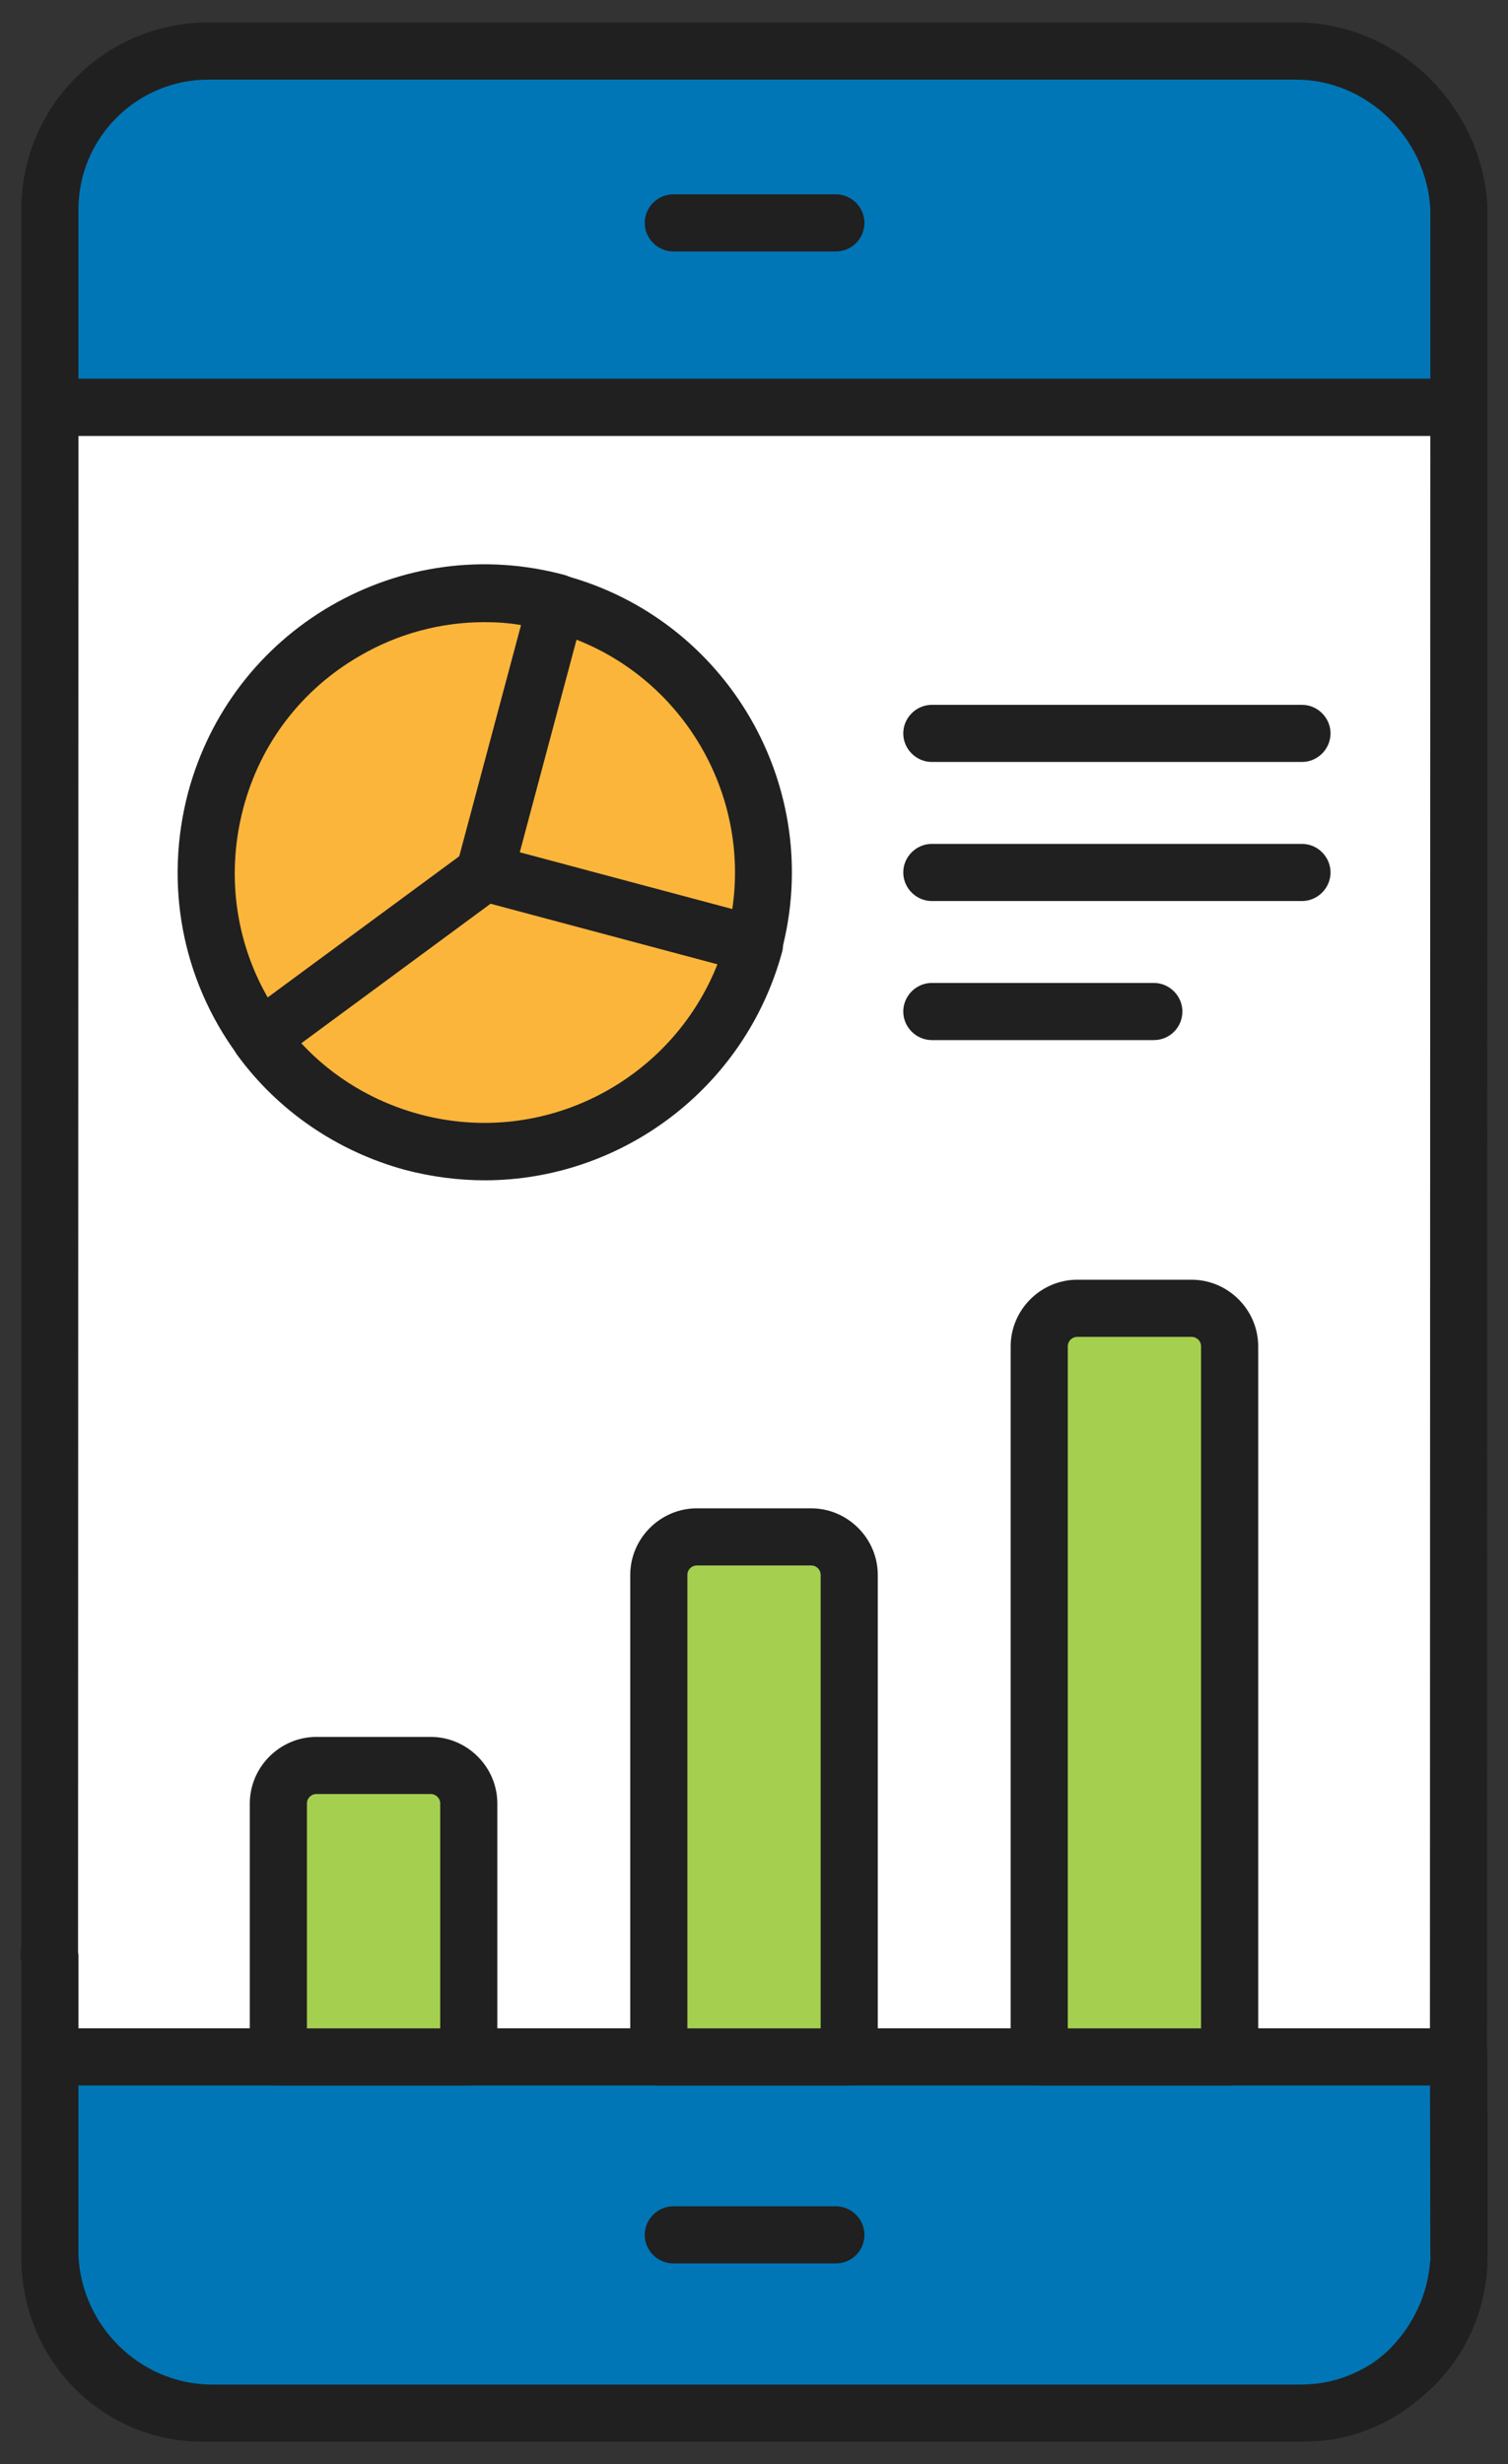
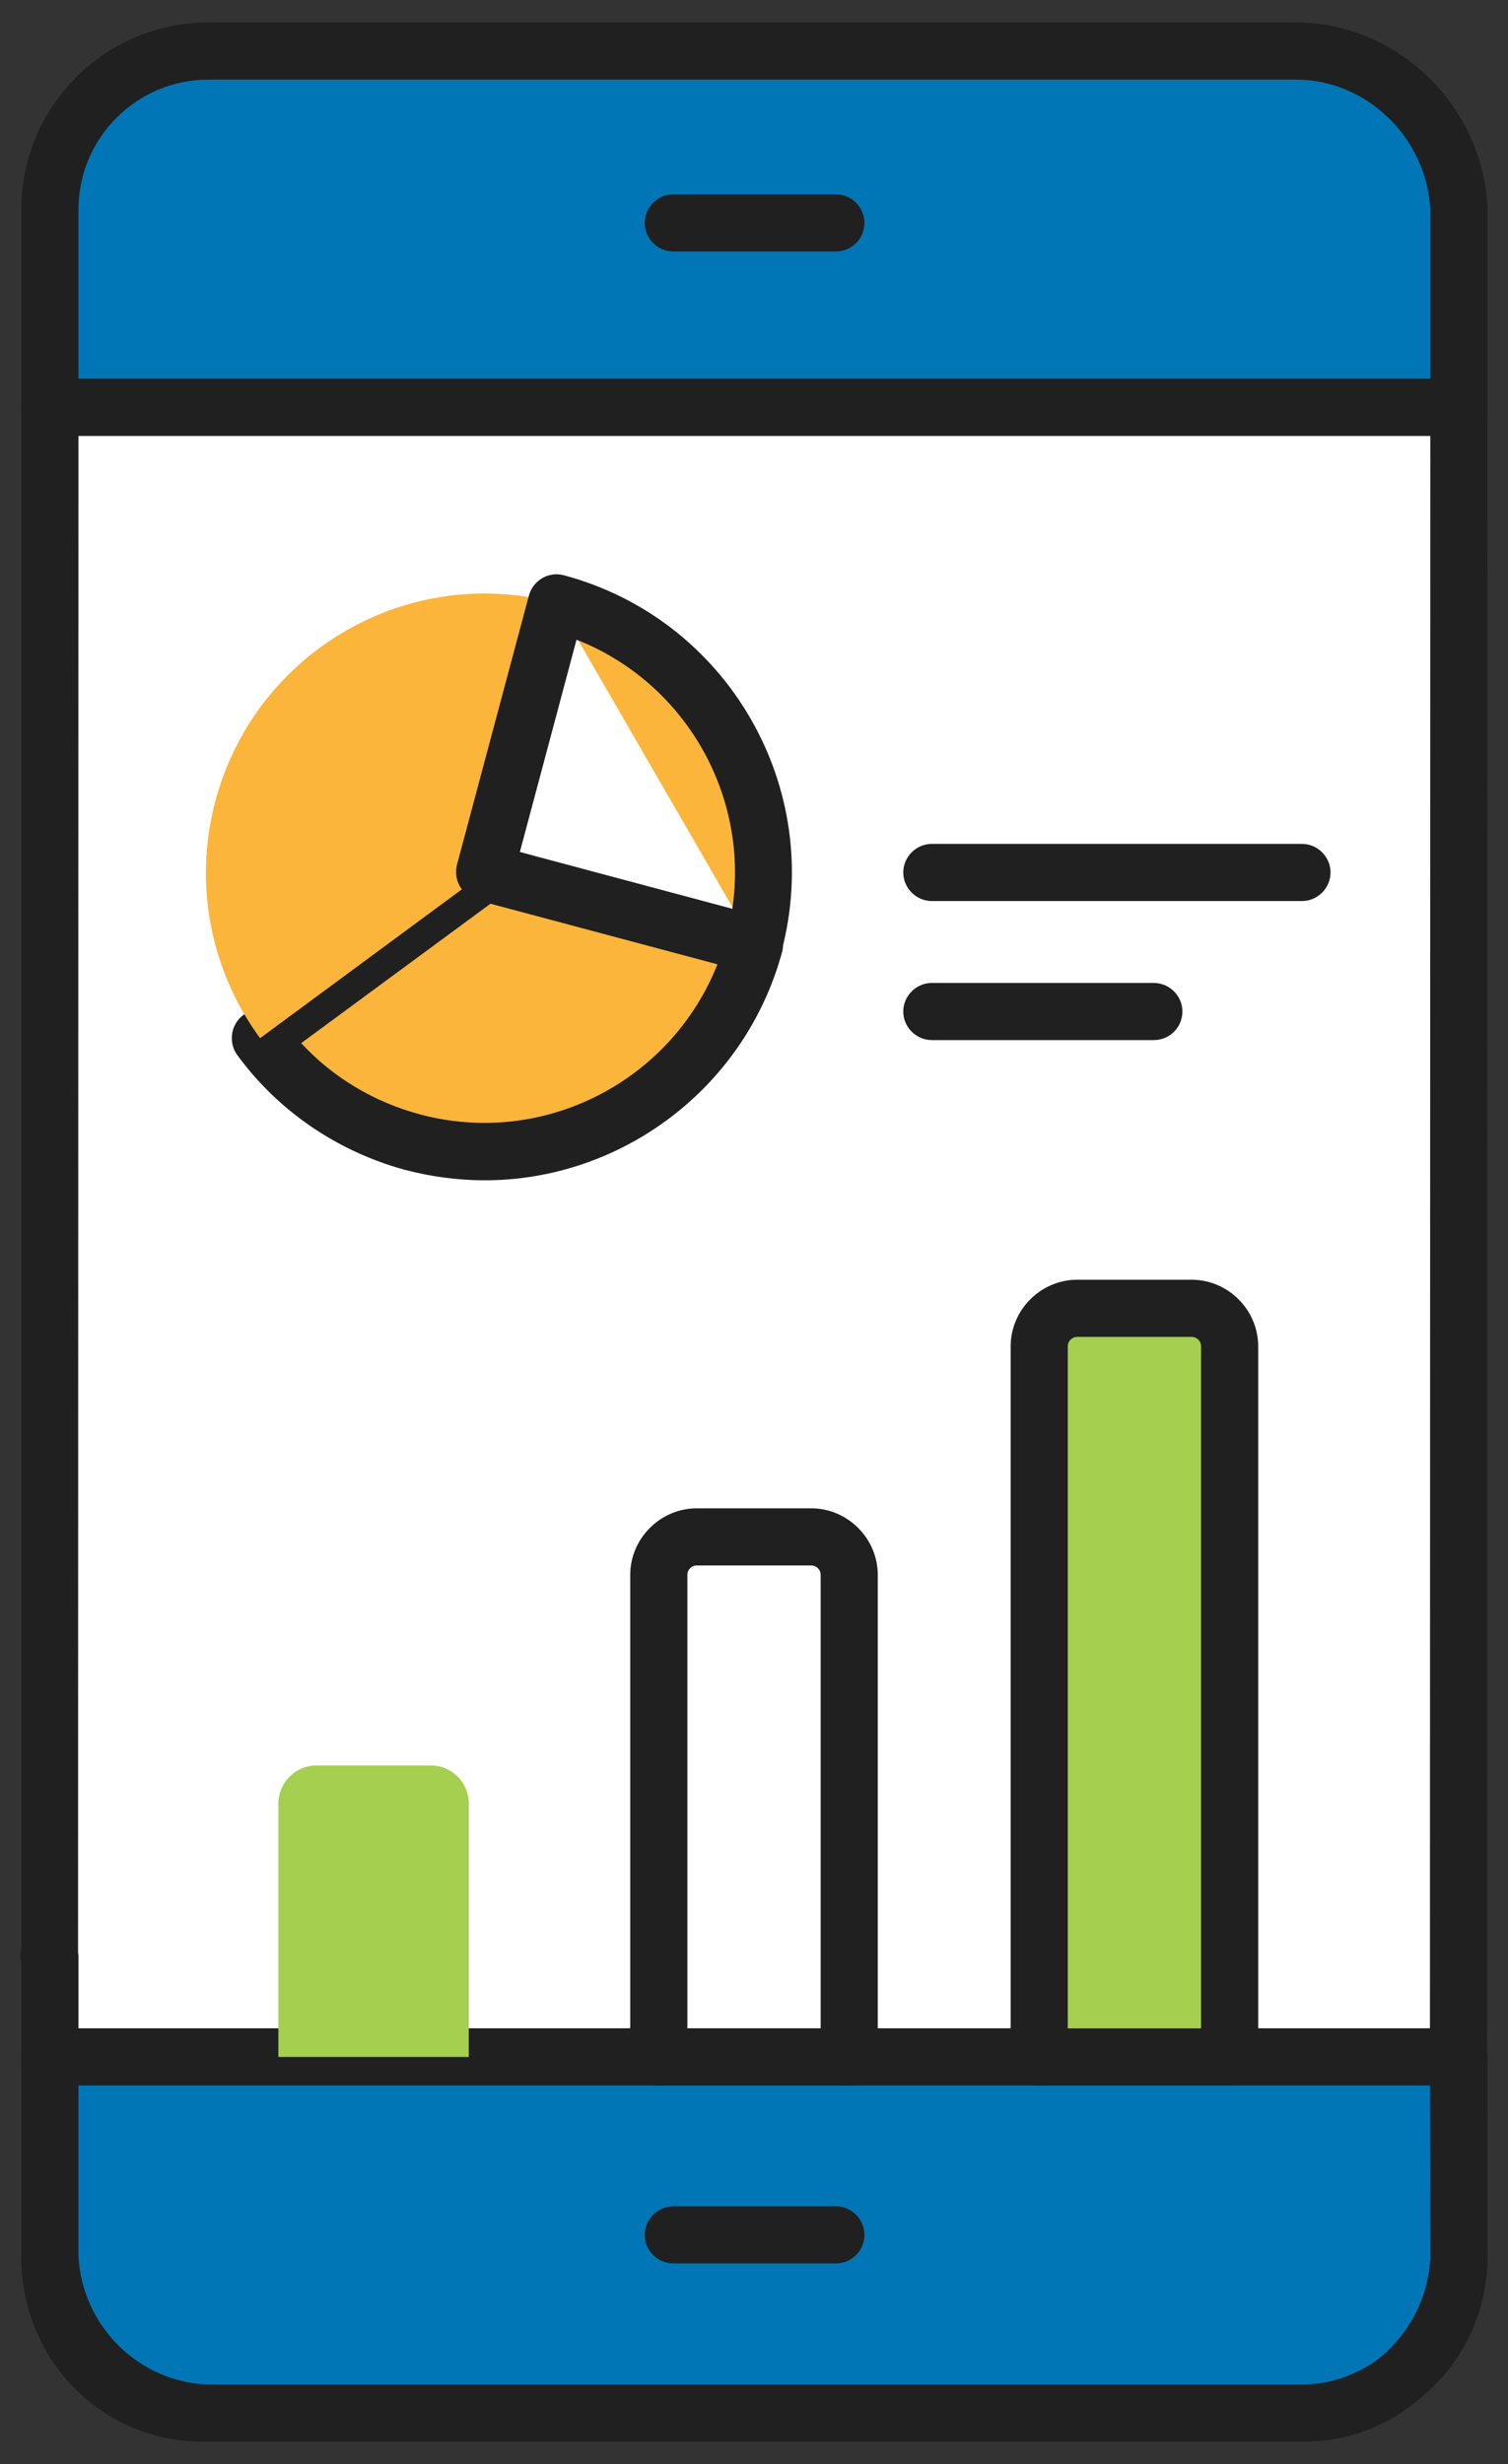
<svg xmlns="http://www.w3.org/2000/svg" width="60" height="98" viewBox="0 0 60 98" fill="none">
  <rect x="0" y="0" width="60" height="98" fill="#333333" stroke="none" />
  <path d="M58.045 16.197L58.03 77.788V81.803H1.985V77.788H1.955L1.985 77.485V16.197H58.045Z" fill="white" />
  <path d="M58.031 82.94H1.985C1.364 82.94 0.849 82.425 0.849 81.803V78.031C0.818 77.925 0.818 77.803 0.818 77.682L0.849 77.379V16.197C0.849 15.576 1.364 15.061 1.985 15.061H58.046C58.349 15.061 58.636 15.182 58.849 15.394C59.061 15.607 59.182 15.894 59.182 16.197L59.167 81.803C59.167 82.425 58.652 82.94 58.031 82.94ZM3.121 80.667H56.894L56.909 17.334H3.121L3.106 77.622C3.106 77.667 3.121 77.728 3.121 77.788V80.667Z" fill="#202020" />
  <path d="M8.348 95.97C4.803 96.121 1.985 93.288 1.985 89.819V89.712C2.152 93.106 4.924 95.909 8.348 95.97Z" fill="white" />
  <path d="M8.076 97.106C6.212 97.106 4.455 96.409 3.091 95.106C1.667 93.743 0.849 91.803 0.849 89.803C0.849 89.182 1.333 88.637 1.955 88.621C2.5 88.606 3.091 89.031 3.121 89.652C3.258 92.5 5.561 94.773 8.364 94.834C8.985 94.849 9.47 95.349 9.485 95.955C9.5 96.561 9.015 97.076 8.394 97.106C8.288 97.106 8.182 97.106 8.076 97.106Z" fill="#202020" />
  <path d="M55.167 94.97C54.349 95.501 53.409 95.864 52.394 95.94C53.409 95.834 54.349 95.485 55.167 94.97Z" fill="white" />
  <path d="M52.394 97.076C51.819 97.076 51.319 96.637 51.258 96.046C51.197 95.425 51.652 94.879 52.273 94.819C53.076 94.728 53.849 94.47 54.561 94.016C55.091 93.683 55.788 93.834 56.121 94.364C56.455 94.895 56.303 95.592 55.788 95.925C54.743 96.607 53.637 96.986 52.485 97.076C52.455 97.076 52.425 97.076 52.394 97.076Z" fill="#202020" />
  <path d="M58.045 8.288V16.197H1.985V8.333C1.985 4.864 4.803 2.03 8.288 2.03H51.576C55.045 2.03 57.879 4.864 58.045 8.288Z" fill="#0076B6" />
  <path d="M58.046 17.333H1.985C1.364 17.333 0.849 16.818 0.849 16.197V8.333C0.849 4.227 4.182 0.894 8.288 0.894H51.576C55.576 0.894 58.985 4.182 59.182 8.227V8.288V16.197C59.182 16.818 58.667 17.333 58.046 17.333ZM3.121 15.061H56.909V8.318C56.758 5.47 54.364 3.167 51.576 3.167H8.288C5.44 3.167 3.121 5.485 3.121 8.333V15.061Z" fill="#202020" />
  <path d="M58.045 89.666C58.045 89.757 58.045 89.863 58.03 89.954C57.924 91.591 57.212 93.076 56.136 94.166C55.849 94.469 55.515 94.727 55.167 94.969C54.349 95.485 53.409 95.833 52.394 95.939C52.182 95.954 51.955 95.969 51.742 95.969H8.348C4.924 95.909 2.152 93.106 1.985 89.712V81.803H58.03L58.045 89.666Z" fill="#0076B6" />
  <path d="M51.743 97.106H8.349C4.333 97.03 1.046 93.818 0.849 89.773V81.803C0.849 81.182 1.364 80.666 1.985 80.666H58.03C58.652 80.666 59.167 81.166 59.167 81.803L59.182 89.666C59.182 89.818 59.182 89.985 59.152 90.136C59.046 91.879 58.258 93.636 56.94 94.969C56.652 95.273 56.303 95.576 55.803 95.909C54.758 96.576 53.652 96.954 52.5 97.076C52.243 97.091 51.985 97.106 51.743 97.106ZM3.121 82.939V89.712C3.258 92.515 5.561 94.788 8.364 94.833H51.743C51.924 94.833 52.121 94.818 52.318 94.803C53.091 94.727 53.864 94.454 54.576 94C54.894 93.788 55.136 93.576 55.334 93.379C56.273 92.424 56.834 91.182 56.909 89.879L58.061 89.666H56.924L56.909 82.939H3.121Z" fill="#202020" />
-   <path d="M56.137 94.167C57.213 93.076 57.925 91.591 58.031 89.955C57.971 91.606 57.258 93.091 56.137 94.167Z" fill="white" />
  <path d="M56.137 95.303C55.849 95.303 55.546 95.197 55.334 94.97C54.895 94.53 54.895 93.818 55.334 93.379C56.258 92.439 56.819 91.197 56.91 89.894C56.955 89.273 57.546 88.803 58.107 88.833C58.728 88.864 59.213 89.394 59.182 90.015C59.107 91.909 58.319 93.682 56.94 95C56.698 95.197 56.425 95.303 56.137 95.303Z" fill="#202020" />
  <path d="M58.046 81.803V89.666L58.031 81.803H58.046Z" fill="white" />
  <path d="M58.046 90.803C57.425 90.803 56.91 90.303 56.91 89.666L56.895 81.803C56.895 81.5 57.016 81.212 57.228 81C57.44 80.788 57.728 80.666 58.031 80.666C58.652 80.666 59.182 81.182 59.182 81.803V89.666C59.182 90.288 58.667 90.803 58.046 90.803Z" fill="#202020" />
  <path d="M33.258 10H26.788C26.167 10 25.652 9.485 25.652 8.864C25.652 8.243 26.167 7.728 26.788 7.728H33.258C33.879 7.728 34.394 8.243 34.394 8.864C34.394 9.485 33.894 10 33.258 10Z" fill="#202020" />
  <path d="M33.258 90.015H26.788C26.167 90.015 25.652 89.5 25.652 88.879C25.652 88.258 26.167 87.743 26.788 87.743H33.258C33.879 87.743 34.394 88.258 34.394 88.879C34.394 89.5 33.894 90.015 33.258 90.015Z" fill="#202020" />
  <path d="M18.651 71.727V81.803H11.076V71.727C11.076 70.894 11.758 70.212 12.591 70.212H17.136C17.97 70.212 18.651 70.879 18.651 71.727Z" fill="#A5CF4F" />
-   <path d="M18.652 82.939H11.076C10.455 82.939 9.939 82.424 9.939 81.803V71.727C9.939 70.273 11.136 69.076 12.591 69.076H17.136C18.591 69.076 19.788 70.273 19.788 71.727V81.803C19.788 82.424 19.288 82.939 18.652 82.939ZM12.212 80.667H17.515V71.727C17.515 71.515 17.349 71.348 17.136 71.348H12.591C12.379 71.348 12.212 71.515 12.212 71.727V80.667Z" fill="#202020" />
-   <path d="M33.788 62.636V81.803H26.212V62.636C26.212 61.803 26.894 61.121 27.728 61.121H32.273C33.106 61.121 33.788 61.788 33.788 62.636Z" fill="#A5CF4F" />
  <path d="M33.788 82.939H26.212C25.591 82.939 25.076 82.424 25.076 81.803V62.636C25.076 61.182 26.273 59.985 27.728 59.985H32.273C33.728 59.985 34.925 61.182 34.925 62.636V81.803C34.925 82.424 34.41 82.939 33.788 82.939ZM27.349 80.667H32.652V62.636C32.652 62.424 32.485 62.258 32.273 62.258H27.728C27.516 62.258 27.349 62.424 27.349 62.636V80.667Z" fill="#202020" />
  <path d="M48.924 53.545V81.803H41.349V53.545C41.349 52.712 42.031 52.03 42.864 52.03H47.409C48.243 52.03 48.924 52.697 48.924 53.545Z" fill="#A5CF4F" />
  <path d="M48.925 82.939H41.349C40.728 82.939 40.212 82.424 40.212 81.803V53.546C40.212 52.091 41.409 50.894 42.864 50.894H47.409C48.864 50.894 50.061 52.091 50.061 53.546V81.803C50.061 82.424 49.546 82.939 48.925 82.939ZM42.485 80.667H47.788V53.546C47.788 53.333 47.621 53.167 47.409 53.167H42.864C42.652 53.167 42.485 53.333 42.485 53.546V80.667Z" fill="#202020" />
  <path d="M29.999 37.561C28.408 43.5 22.332 47 16.423 45.425C13.878 44.743 11.787 43.243 10.348 41.288L19.287 34.697L29.999 37.561Z" fill="#FCB53B" />
  <path d="M19.287 46.94C18.242 46.94 17.181 46.803 16.136 46.531C13.439 45.803 11.06 44.182 9.439 41.955C9.075 41.455 9.181 40.743 9.681 40.364L18.621 33.773C18.893 33.576 19.257 33.501 19.59 33.591L30.302 36.455C30.59 36.531 30.848 36.728 31 36.985C31.151 37.243 31.197 37.561 31.121 37.849C29.636 43.319 24.681 46.94 19.287 46.94ZM11.984 41.485C13.242 42.849 14.893 43.834 16.712 44.319C21.651 45.637 26.712 42.985 28.545 38.349L19.515 35.94L11.984 41.485Z" fill="#202020" />
  <path d="M22.151 23.985L19.287 34.697L10.348 41.288C8.424 38.667 7.666 35.228 8.575 31.834C10.166 25.925 16.227 22.394 22.151 23.985Z" fill="#FCB53B" />
-   <path d="M10.348 42.409C10.287 42.409 10.227 42.409 10.181 42.394C9.878 42.349 9.621 42.182 9.439 41.94C7.227 38.925 6.53 35.137 7.485 31.515C8.333 28.364 10.348 25.728 13.166 24.091C16 22.455 19.288 22.015 22.454 22.864C22.742 22.94 23 23.137 23.151 23.394C23.303 23.652 23.348 23.97 23.272 24.258L20.409 34.97C20.348 35.212 20.197 35.44 19.985 35.591L11.045 42.182C10.833 42.334 10.591 42.409 10.348 42.409ZM19.272 24.743C17.545 24.743 15.833 25.197 14.303 26.091C12 27.425 10.363 29.561 9.681 32.137C9 34.712 9.348 37.394 10.651 39.667L18.303 34.031L20.757 24.864C20.257 24.773 19.757 24.743 19.272 24.743Z" fill="#202020" />
-   <path d="M30 37.561L19.288 34.697L22.152 23.985C28.076 25.561 31.591 31.652 30 37.561Z" fill="#FCB53B" />
+   <path d="M30 37.561L22.152 23.985C28.076 25.561 31.591 31.652 30 37.561Z" fill="#FCB53B" />
  <path d="M30 38.697C29.909 38.697 29.803 38.682 29.712 38.652L19 35.788C18.712 35.713 18.454 35.516 18.303 35.258C18.151 35.001 18.106 34.682 18.181 34.395L21.045 23.682C21.212 23.076 21.833 22.713 22.439 22.879C28.954 24.622 32.833 31.334 31.091 37.849C31.015 38.137 30.818 38.395 30.56 38.546C30.394 38.652 30.212 38.697 30 38.697ZM20.681 33.895L29.136 36.152C29.818 31.591 27.227 27.122 22.939 25.44L20.681 33.895Z" fill="#202020" />
-   <path d="M51.803 30.303H37.075C36.454 30.303 35.939 29.788 35.939 29.167C35.939 28.546 36.454 28.031 37.075 28.031H51.803C52.424 28.031 52.939 28.546 52.939 29.167C52.939 29.788 52.424 30.303 51.803 30.303Z" fill="#202020" />
  <path d="M51.803 35.834H37.075C36.454 35.834 35.939 35.319 35.939 34.697C35.939 34.076 36.454 33.561 37.075 33.561H51.803C52.424 33.561 52.939 34.076 52.939 34.697C52.939 35.319 52.424 35.834 51.803 35.834Z" fill="#202020" />
  <path d="M45.909 41.364H37.075C36.454 41.364 35.939 40.849 35.939 40.228C35.939 39.606 36.454 39.091 37.075 39.091H45.909C46.53 39.091 47.045 39.606 47.045 40.228C47.045 40.849 46.545 41.364 45.909 41.364Z" fill="#202020" />
</svg>